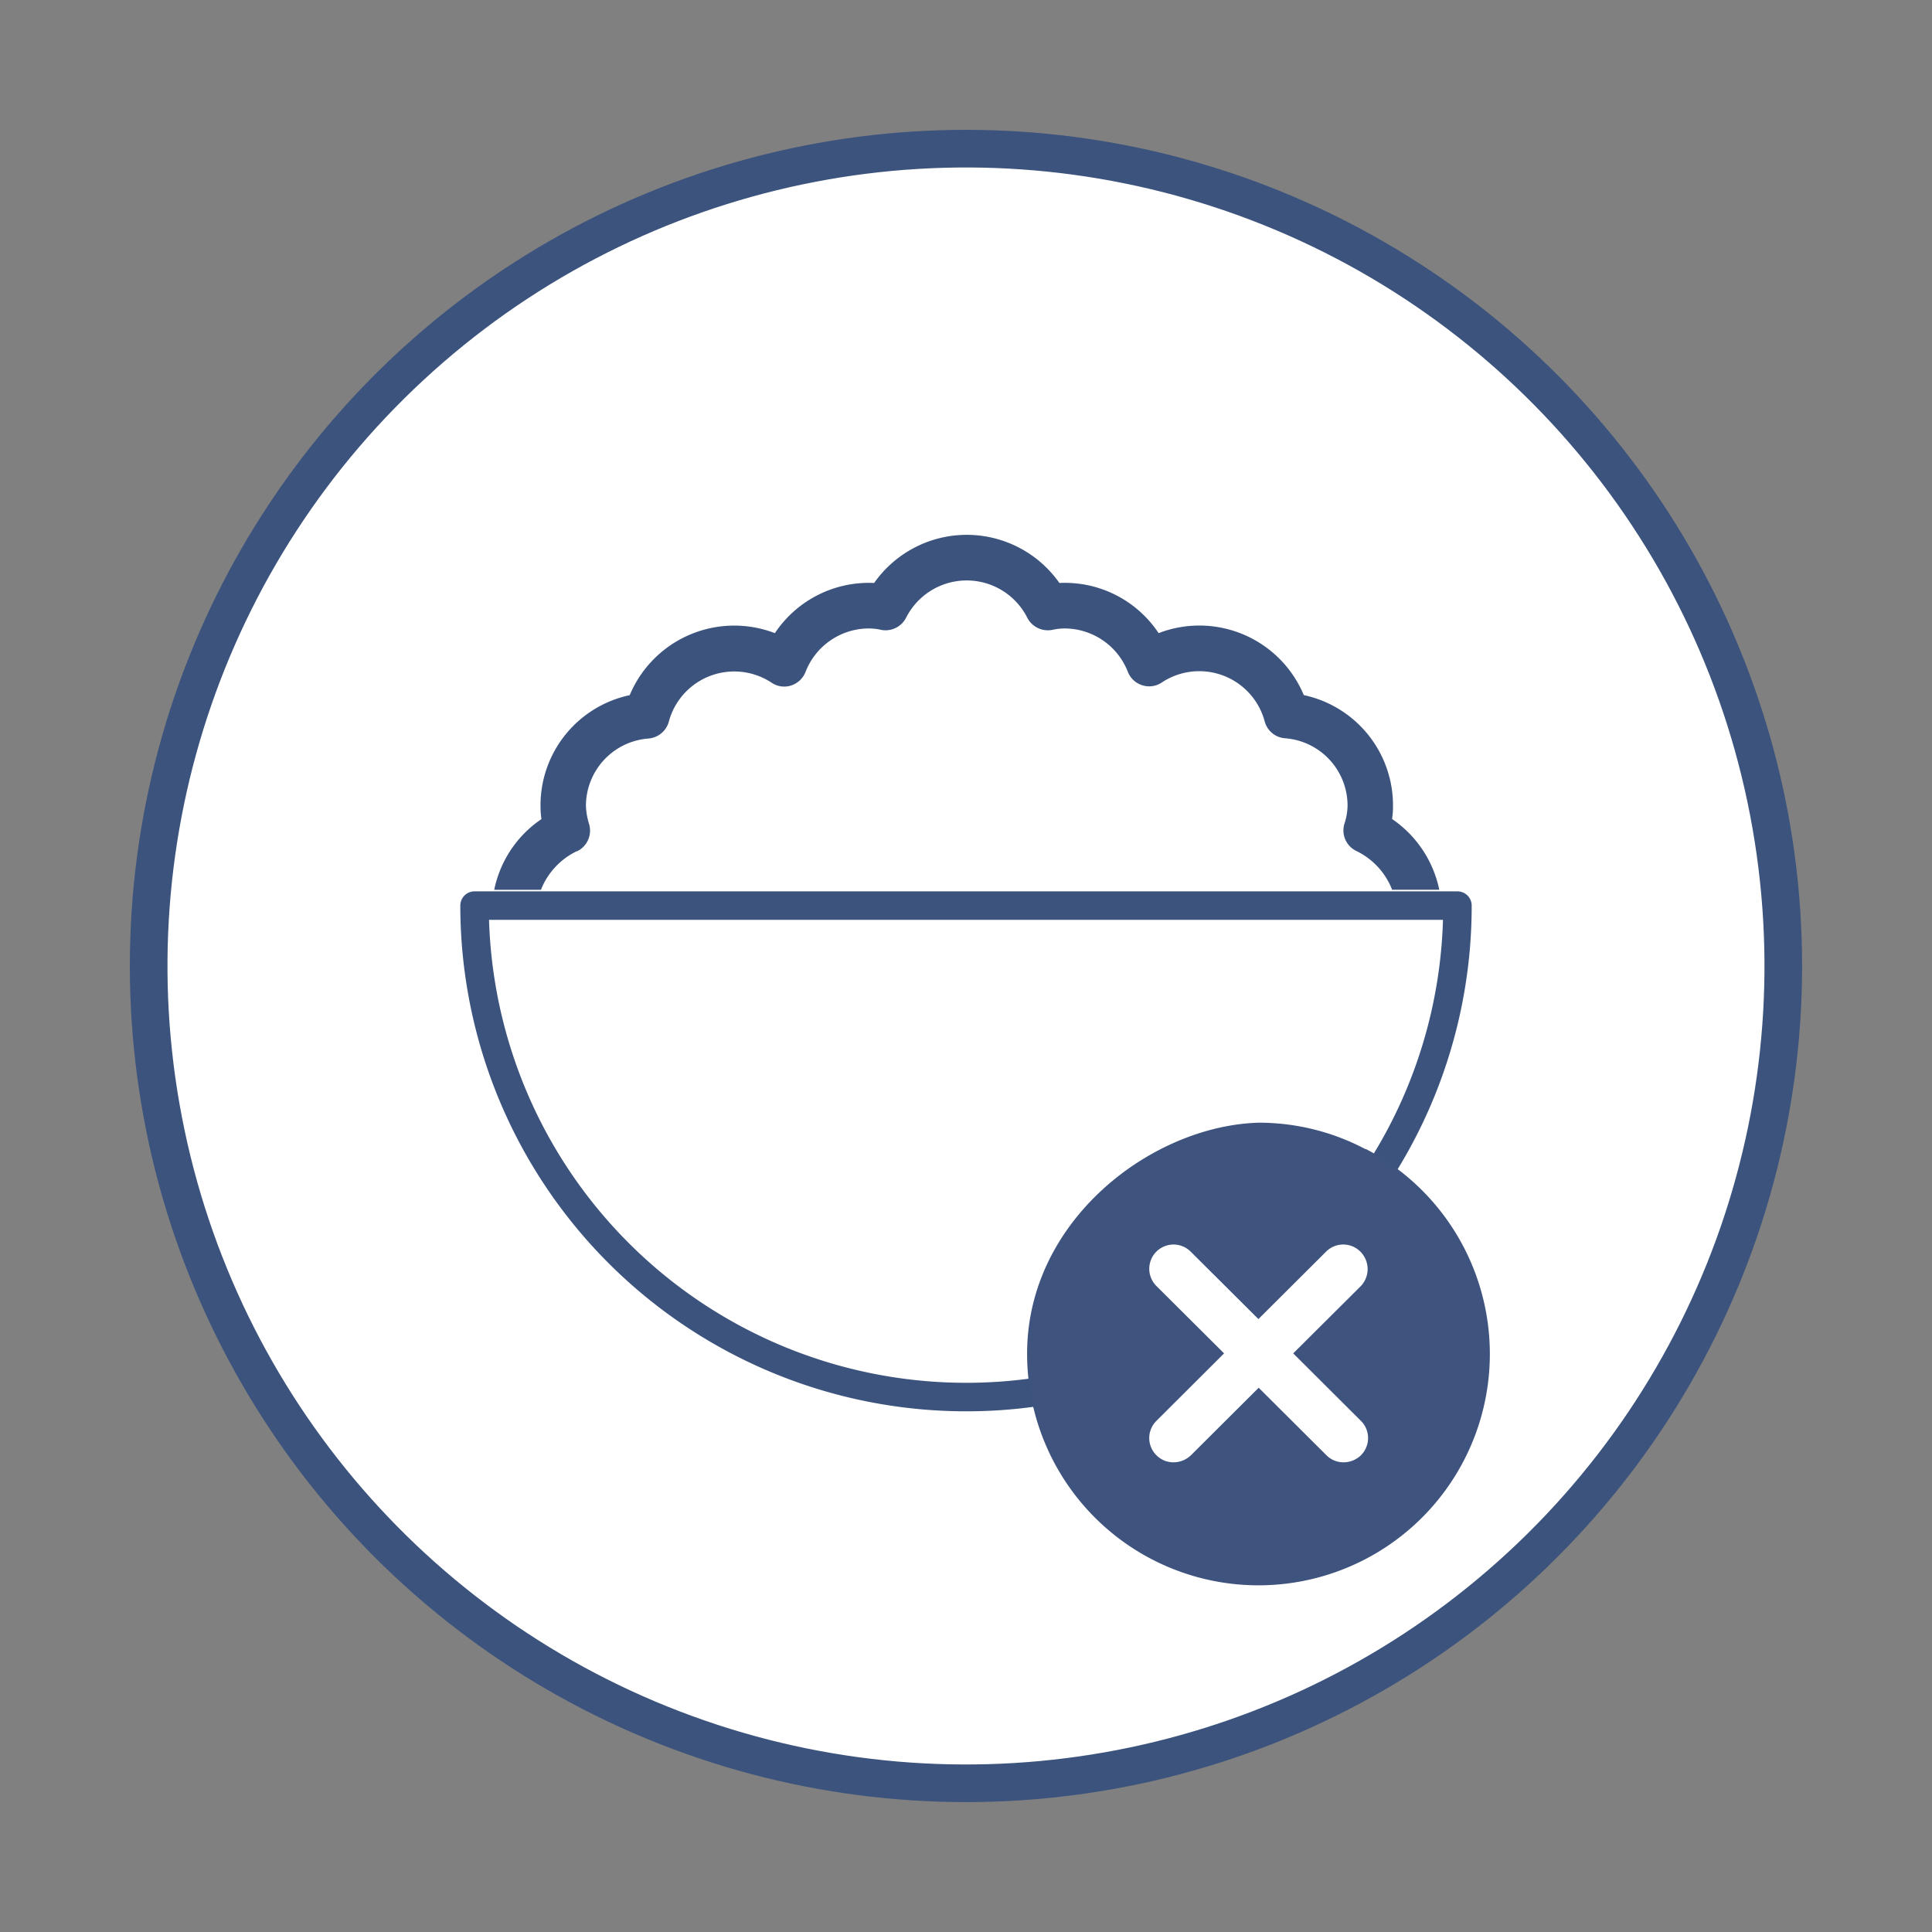
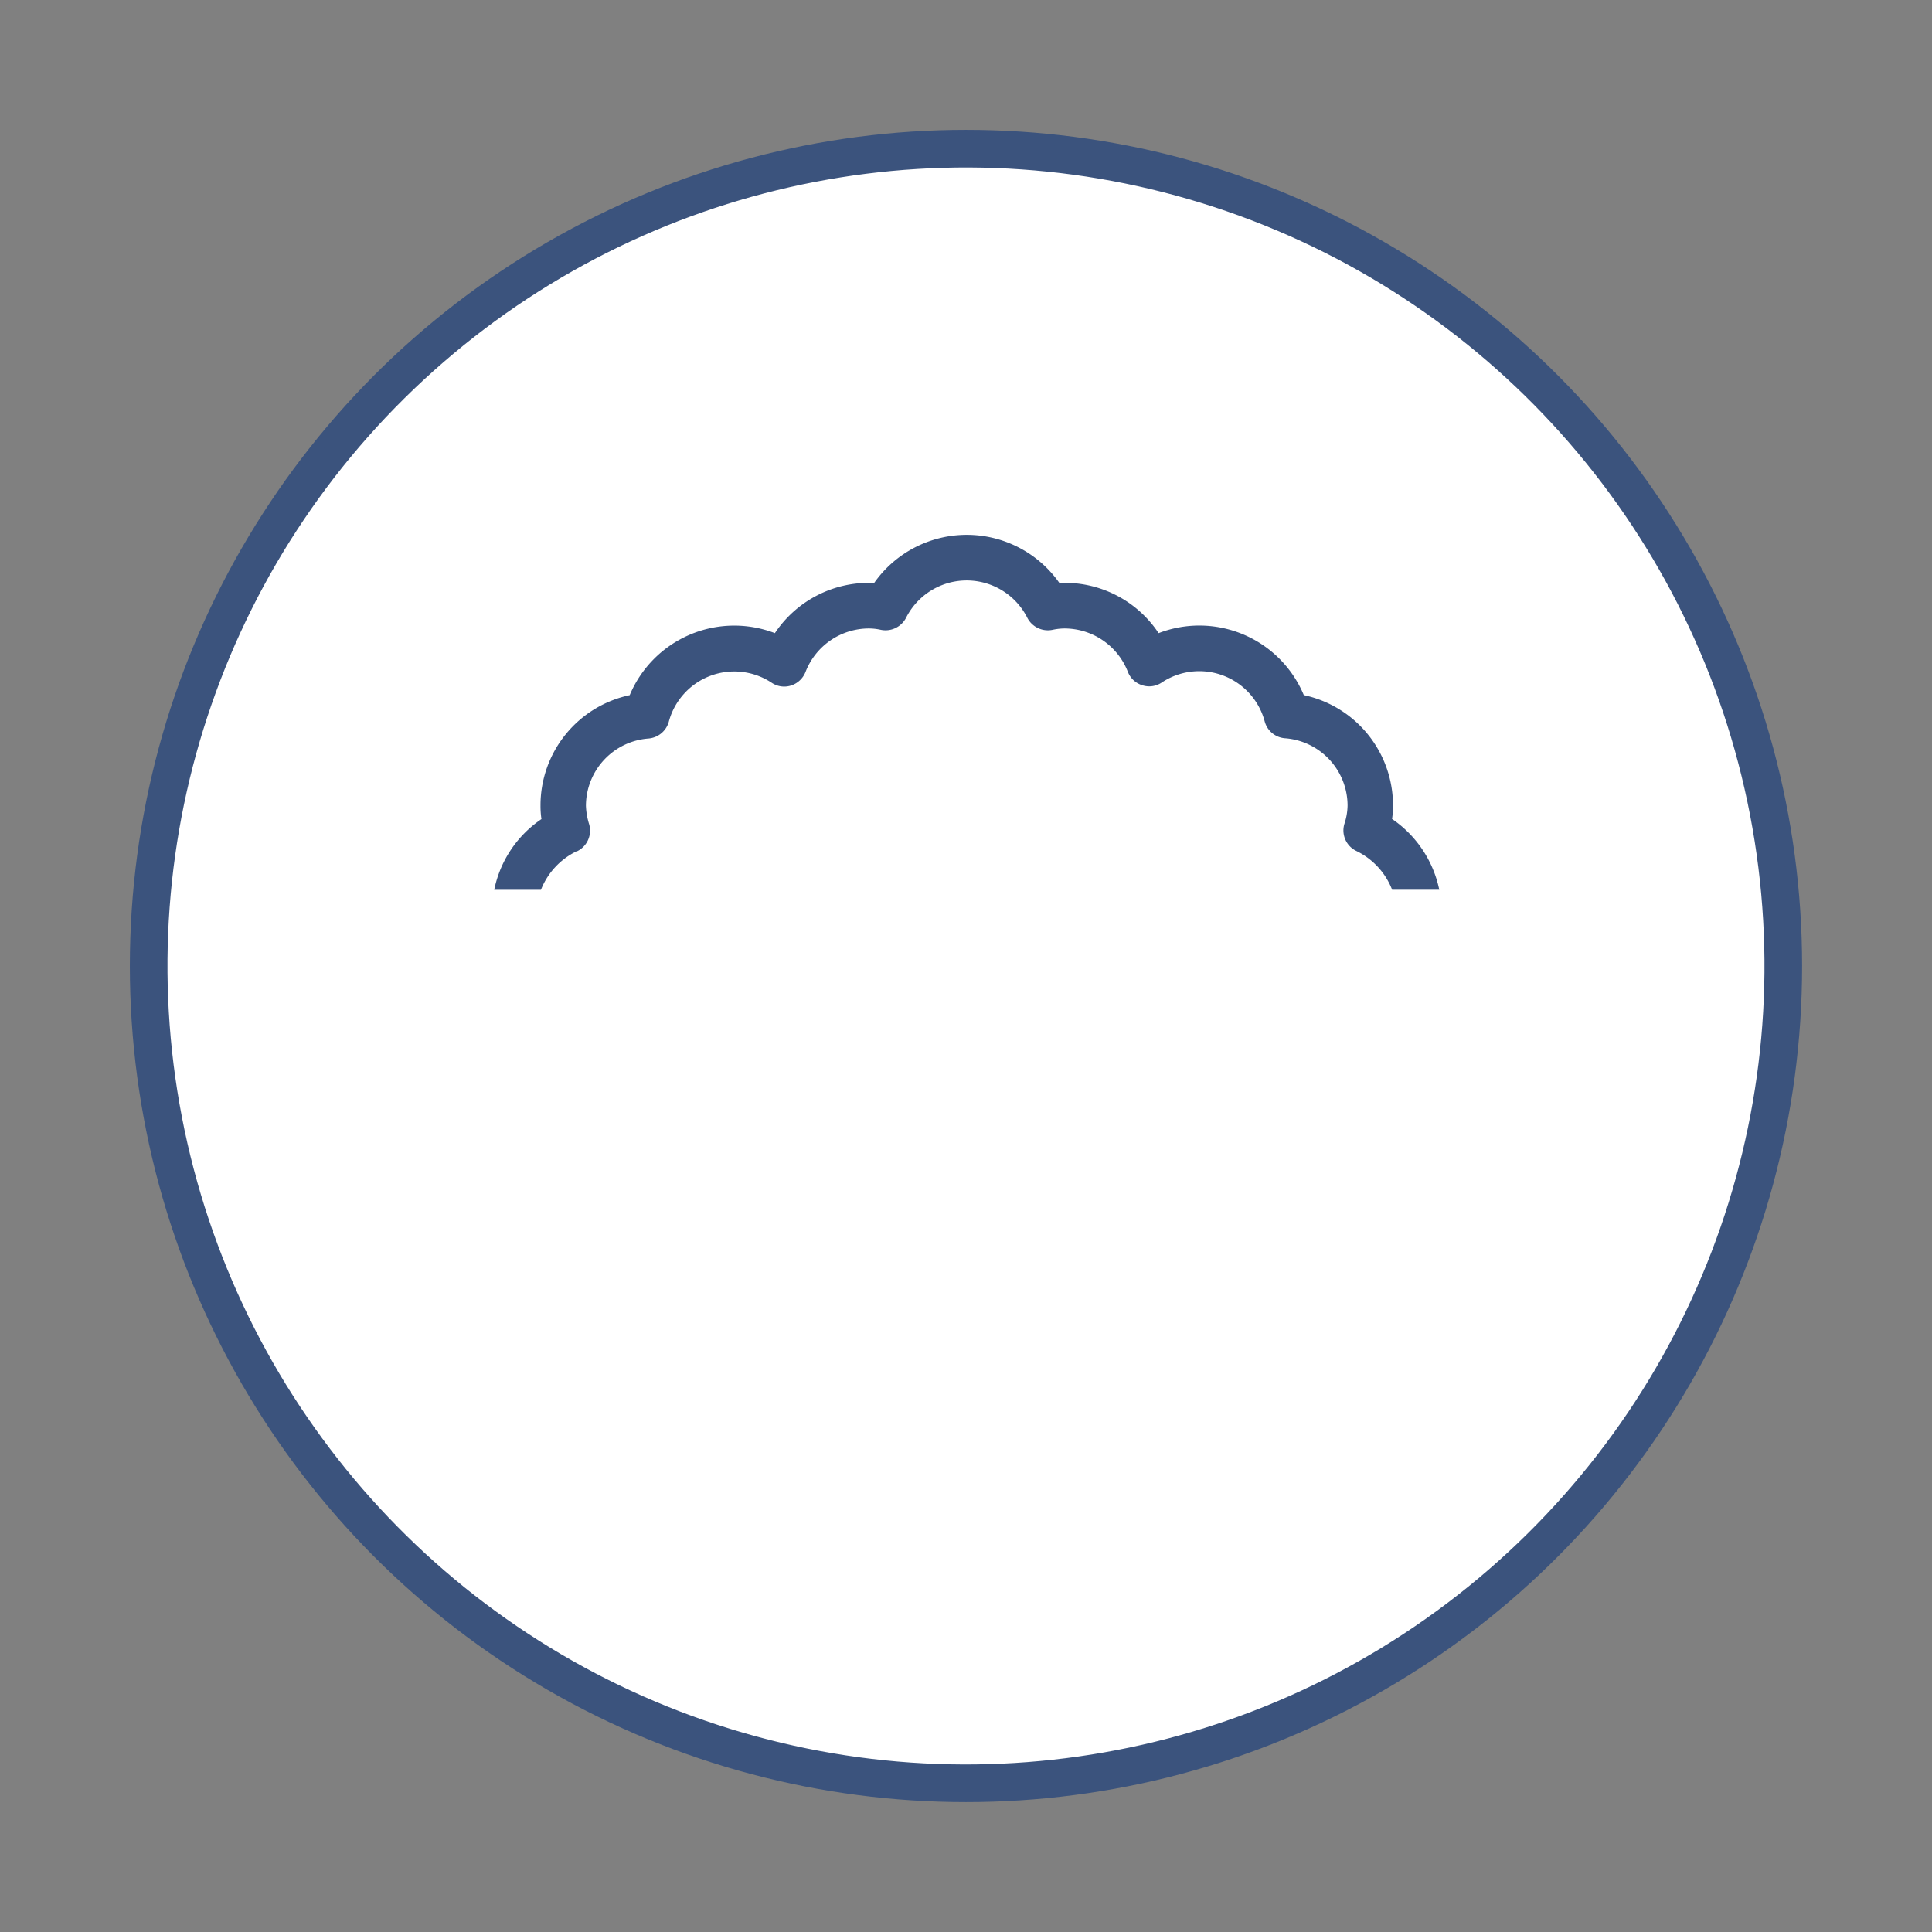
<svg xmlns="http://www.w3.org/2000/svg" width="73.19" height="73.19" viewBox="0 0 73.19 73.19">
  <rect x="0" y="0" width="73.19" height="73.19" fill="#808080" stroke="none" />
  <g id="Raggruppa_262" data-name="Raggruppa 262" transform="translate(-800.135 -566.723)">
-     <path id="Tracciato_6960" data-name="Tracciato 6960" d="M261.127,104.791a30.749,30.749,0,1,0-30.749-30.749,30.749,30.749,0,0,0,30.749,30.749" transform="translate(575.602 529.277)" fill="#fff" />
    <path id="Tracciato_6961" data-name="Tracciato 6961" d="M230.163,74.194a31.118,31.118,0,1,1,31.118,31.118,31.12,31.12,0,0,1-31.118-31.118" transform="translate(575.448 529.122)" fill="#fff" />
    <circle id="Ellisse_57" data-name="Ellisse 57" cx="31.118" cy="31.118" r="31.118" transform="translate(805.611 572.199)" fill="none" stroke="#3b537d" stroke-width="1.114" />
-     <path id="Tracciato_6962" data-name="Tracciato 6962" d="M267.823,74.319a18.58,18.58,0,0,0,6.862-14.436H237.451a18.628,18.628,0,0,0,25.8,17.182" transform="translate(580.662 541.147)" fill="none" stroke="#3b537d" stroke-linecap="round" stroke-linejoin="round" stroke-width="1.08" />
    <path id="Tracciato_6963" data-name="Tracciato 6963" d="M241.013,63.686a.869.869,0,0,0,.468-1.028,2.622,2.622,0,0,1-.122-.7,2.561,2.561,0,0,1,2.376-2.549.873.873,0,0,0,.762-.631A2.566,2.566,0,0,1,248.4,57.3a.852.852,0,0,0,.734.1.878.878,0,0,0,.546-.518,2.576,2.576,0,0,1,2.393-1.642,2.094,2.094,0,0,1,.458.051.875.875,0,0,0,.952-.449,2.572,2.572,0,0,1,4.6,0,.877.877,0,0,0,.954.449,2.179,2.179,0,0,1,.458-.051,2.578,2.578,0,0,1,2.393,1.642.857.857,0,0,0,.546.509.848.848,0,0,0,.734-.1,2.566,2.566,0,0,1,3.906,1.477.862.862,0,0,0,.76.631,2.561,2.561,0,0,1,2.378,2.549,2.308,2.308,0,0,1-.122.7.863.863,0,0,0,.468,1.028,2.732,2.732,0,0,1,1.342,1.462h1.786a4.3,4.3,0,0,0-1.789-2.681,3.127,3.127,0,0,0,.036-.508,4.27,4.27,0,0,0-3.379-4.184,4.288,4.288,0,0,0-5.5-2.348,4.266,4.266,0,0,0-3.759-1.9,4.288,4.288,0,0,0-7.018,0,4.279,4.279,0,0,0-3.76,1.9,4.294,4.294,0,0,0-5.5,2.35,4.266,4.266,0,0,0-3.379,4.182,3.3,3.3,0,0,0,.036.513,4.257,4.257,0,0,0-1.789,2.678h1.77a2.734,2.734,0,0,1,1.357-1.462" transform="translate(580.973 535.291)" fill="#3b537d" />
    <path id="Tracciato_6964" data-name="Tracciato 6964" d="M264.832,72.742a7.106,7.106,0,1,1-7.107-7.107,7.107,7.107,0,0,1,7.107,7.107" transform="translate(590.083 545.262)" fill="#fff" />
-     <path id="Tracciato_6965" data-name="Tracciato 6965" d="M262.486,65.676h-.019a8.647,8.647,0,0,0-4.048-1c-4.066.122-8.766,3.712-8.766,8.747a8.765,8.765,0,1,0,12.833-7.75m-.184,11.6a.951.951,0,0,1-.657.269.909.909,0,0,1-.654-.269l-2.565-2.556-2.565,2.556a.954.954,0,0,1-.657.269.906.906,0,0,1-.654-.269.917.917,0,0,1,0-1.3l2.565-2.558-2.565-2.554a.919.919,0,1,1,1.3-1.3l2.566,2.554,2.563-2.554a.917.917,0,0,1,1.3,0,.935.935,0,0,1,.021,1.3l-2.566,2.554,2.566,2.558a.917.917,0,0,1,0,1.3" transform="translate(589.392 544.578)" fill="#3e537d" />
    <path id="Tracciato_6966" data-name="Tracciato 6966" d="M230.378,74.042a30.75,30.75,0,1,0,30.749-30.751,30.749,30.749,0,0,0-30.749,30.751" transform="translate(575.602 529.276)" fill="none" />
    <circle id="Ellisse_58" data-name="Ellisse 58" cx="30.749" cy="30.749" r="30.749" transform="translate(800.72 578.938) rotate(-10.901)" fill="none" stroke="#3b537d" stroke-width="1" />
  </g>
</svg>